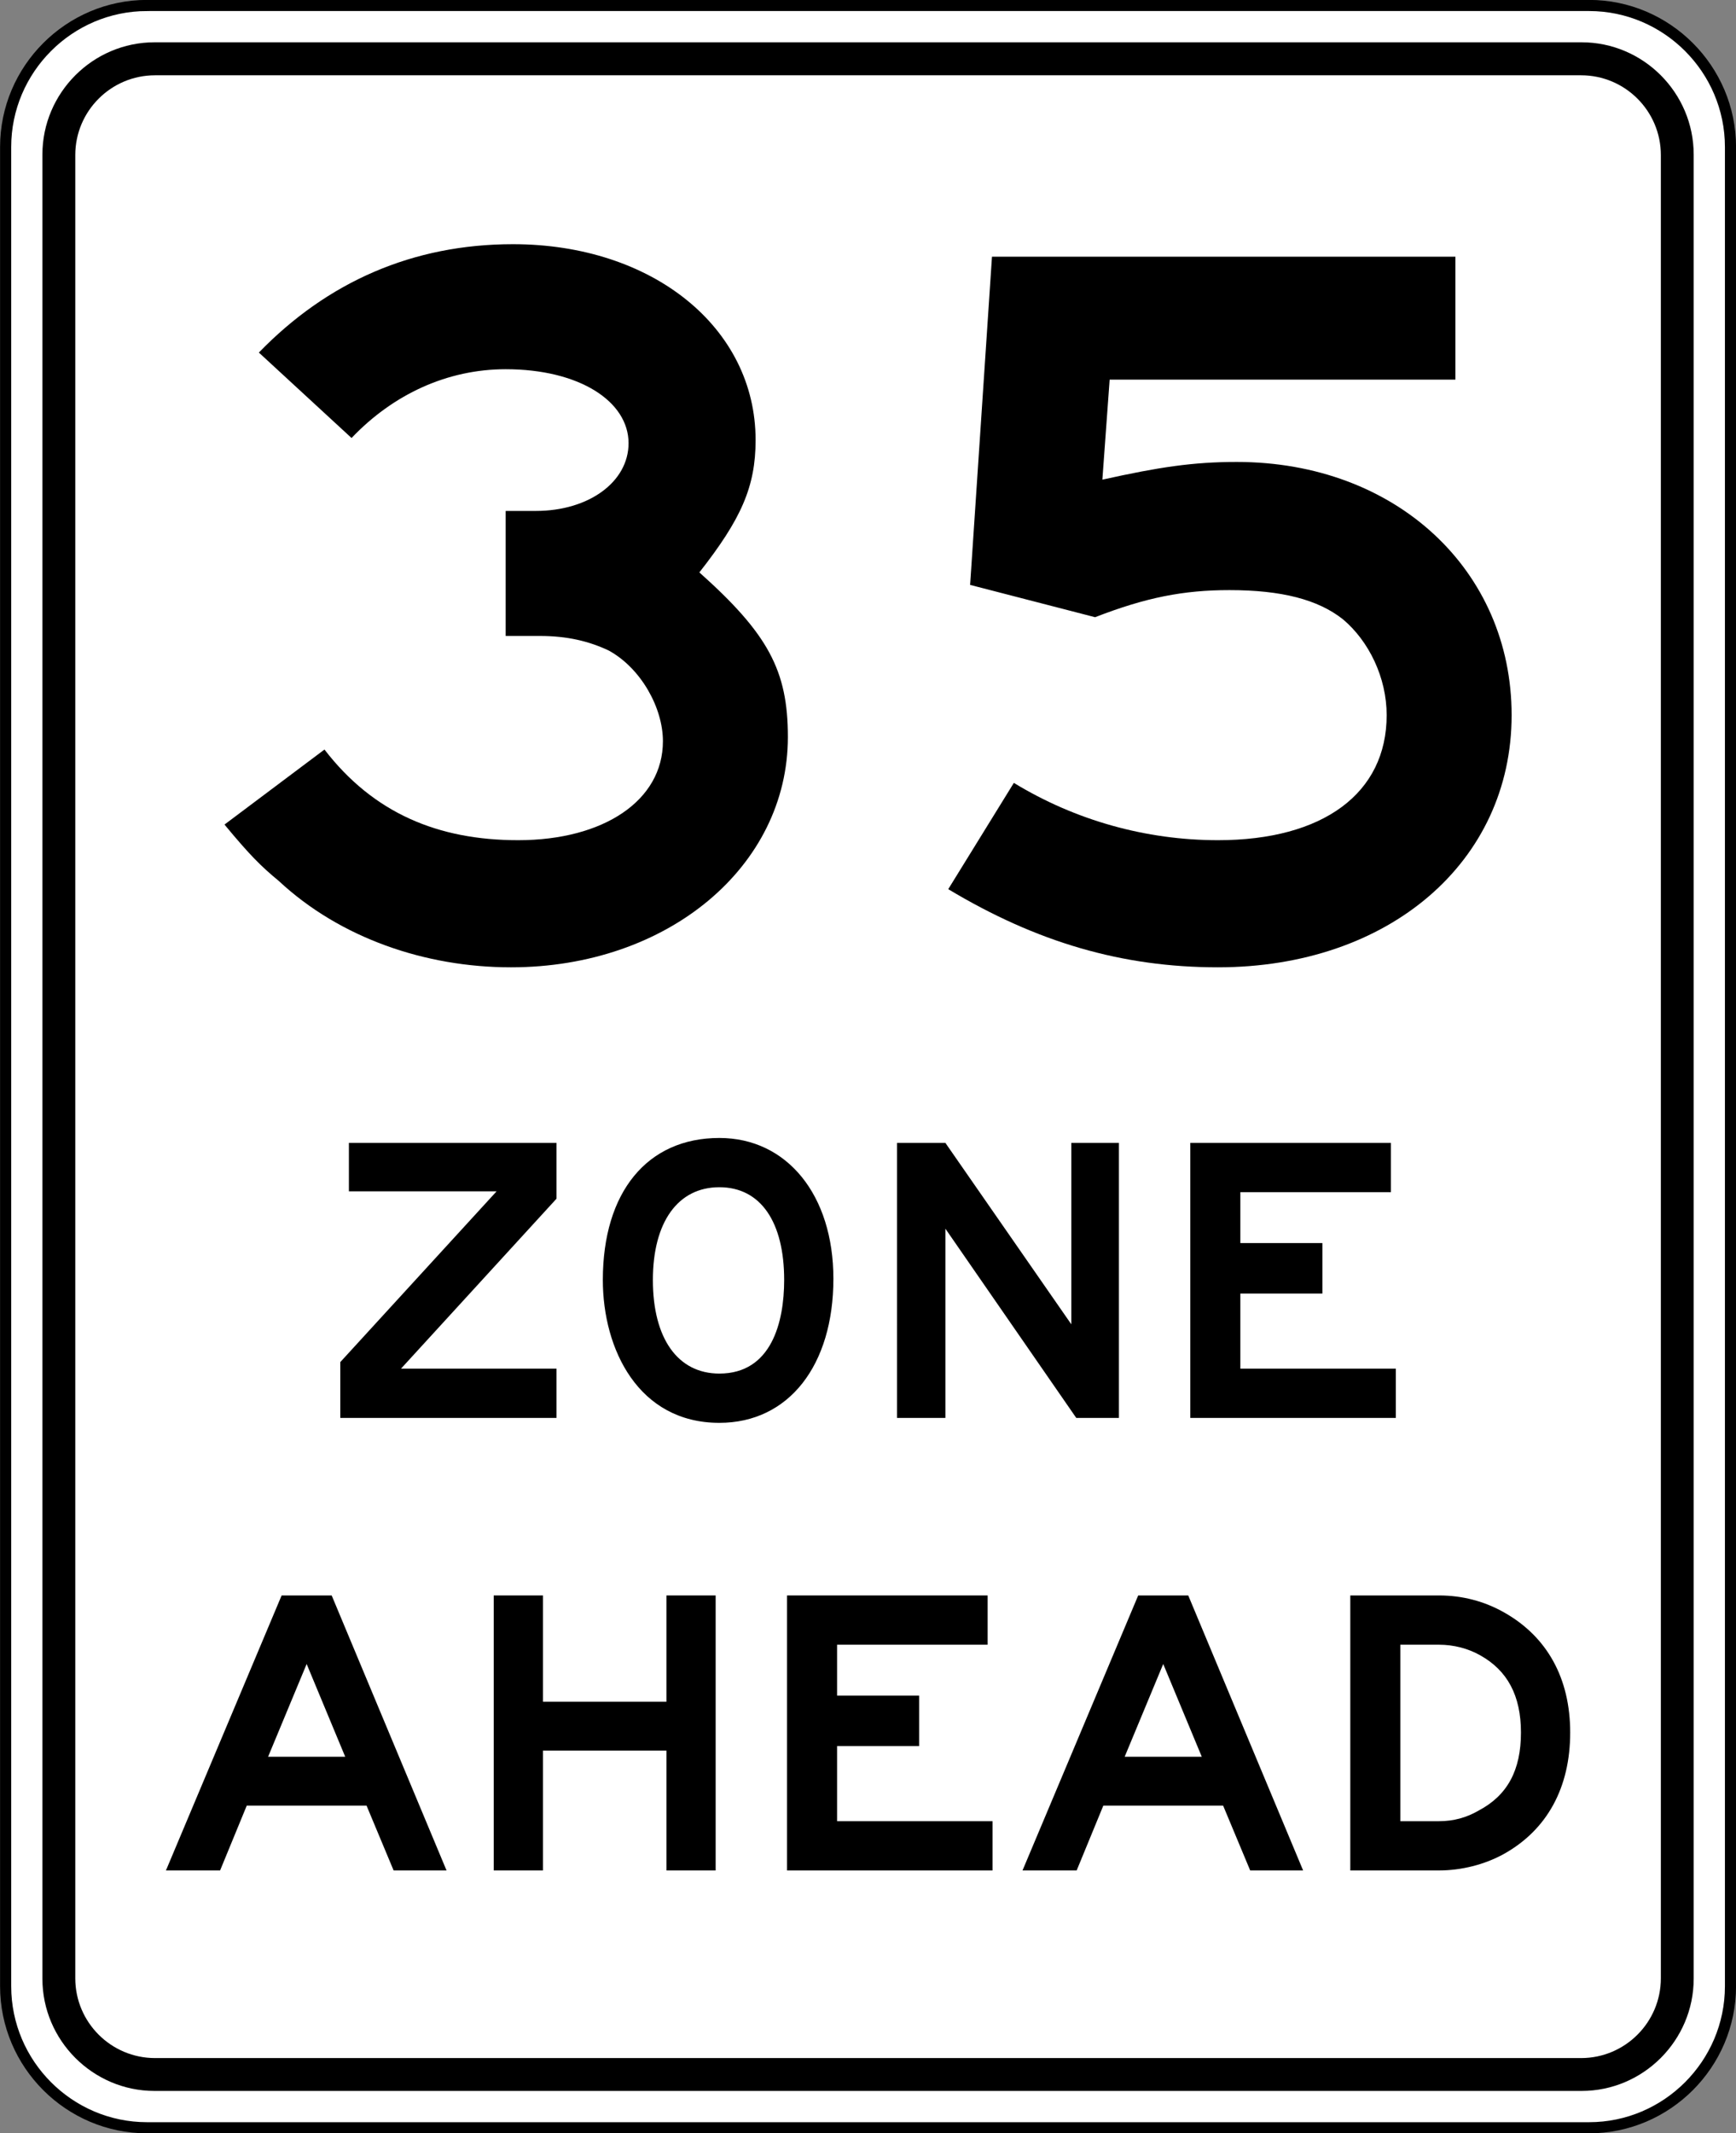
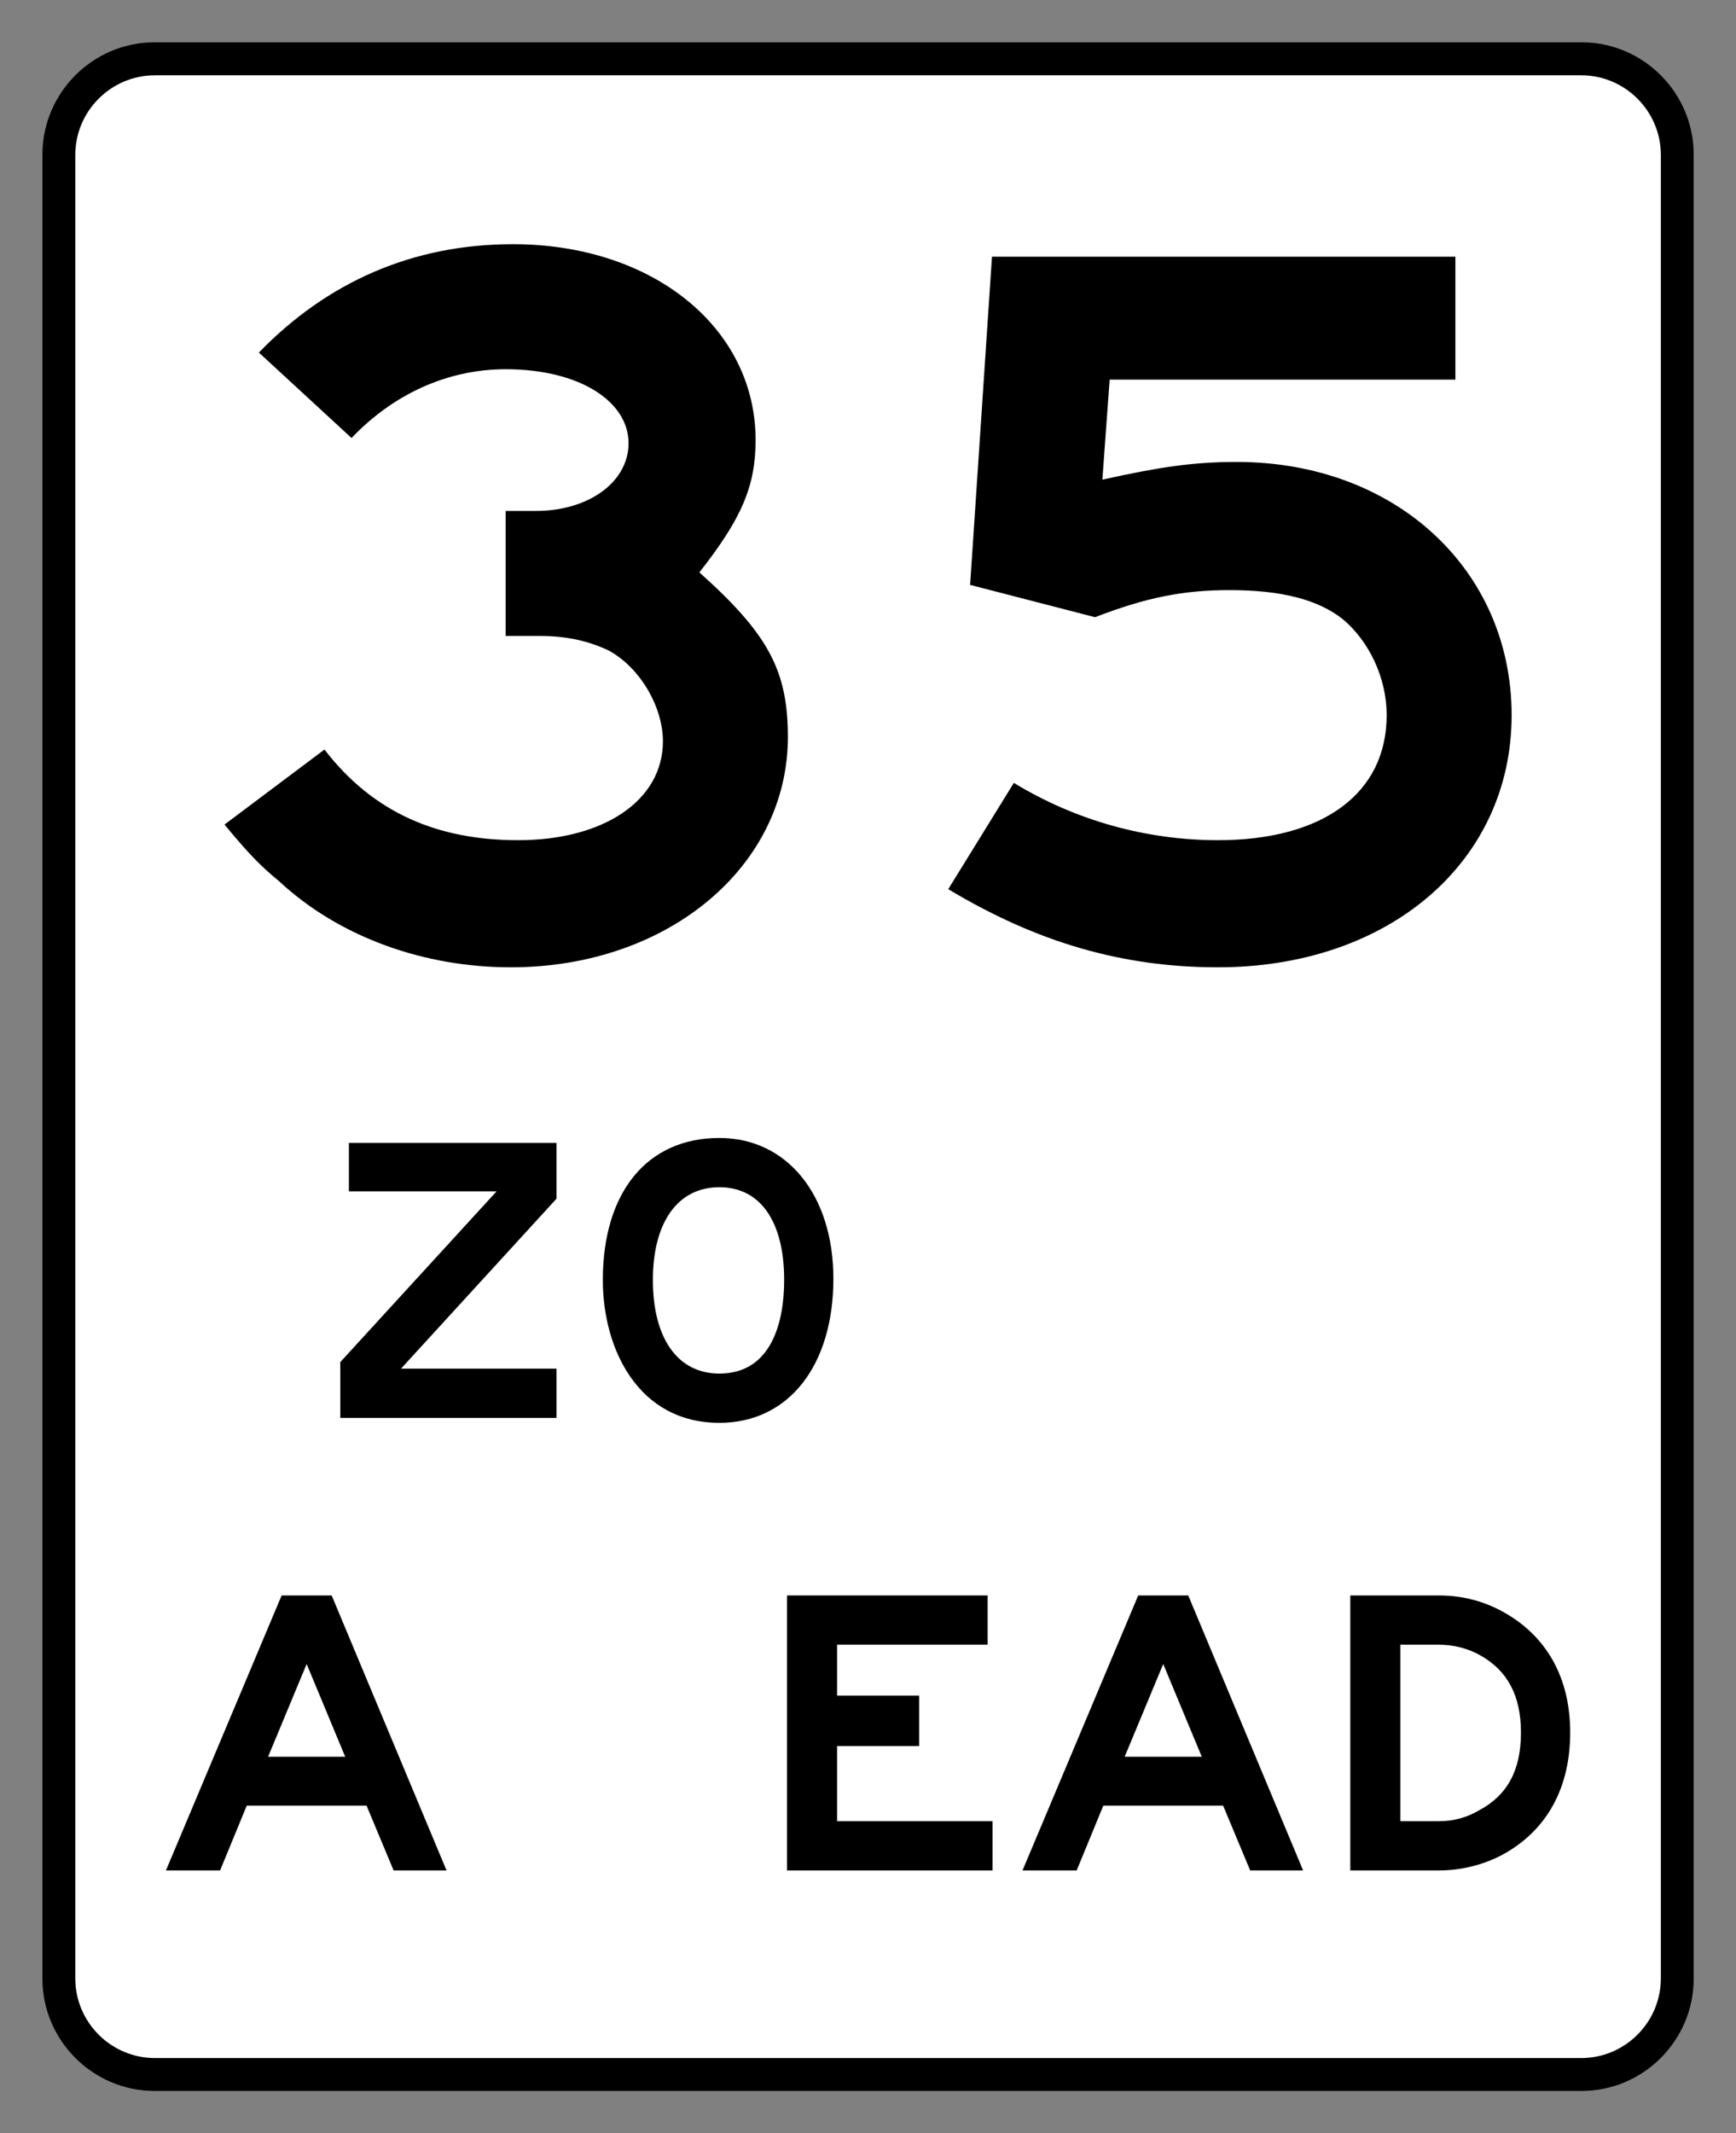
<svg xmlns="http://www.w3.org/2000/svg" xmlns:ns1="http://www.inkscape.org/namespaces/inkscape" xmlns:ns2="http://sodipodi.sourceforge.net/DTD/sodipodi-0.dtd" version="1.1" width="234.094" height="287.5" viewBox="-0.708 0 234.094 287.5" enable-background="new -0.708 0 236 288" xml:space="preserve" id="svg2" ns1:version="0.48.2 r9819" ns2:docname="AJAX1.svg">
  <rect x="-0.708" y="0" width="234.094" height="287.5" fill="#808080" stroke="none" />
  <ns2:namedview pagecolor="#ffffff" bordercolor="#666666" borderopacity="1" objecttolerance="10" gridtolerance="10" guidetolerance="10" ns1:pageopacity="0" ns1:pageshadow="2" ns1:window-width="1280" ns1:window-height="1004" id="namedview36" showgrid="false" fit-margin-top="0" fit-margin-left="0" fit-margin-right="0" fit-margin-bottom="0" ns1:zoom="1.6388889" ns1:cx="26.81165" ns1:cy="172.34071" ns1:window-x="-8" ns1:window-y="-8" ns1:window-maximized="1" ns1:current-layer="svg2" />
  <defs id="defs4">
</defs>
-   <path d="m 19.118,0.739 h 194.462 c 10.48,0 19.062,8.581 19.062,19.075 v 247.874 c 0,10.496 -8.581,19.073 -19.062,19.073 h -194.462 c -10.493,0 -19.066,-8.577 -19.066,-19.073 V 19.813 c 0,-10.493 8.573,-19.074 19.066,-19.074 z" id="path6" style="fill:#ffffff;stroke:#000000;stroke-width:1.5;stroke-miterlimit:4;stroke-opacity:1;stroke-dasharray:none" ns1:connector-curvature="0" />
  <path clip-rule="evenodd" d="m 20.132,5.7 h 192.427 c 8.326,0 15.121,6.808 15.121,15.132 v 245.841 c 0,8.315 -6.795,15.126 -15.121,15.126 h -192.427 c -8.315,0 -15.122,-6.811 -15.122,-15.126 V 20.832 c 0,-8.325 6.807,-15.132 15.122,-15.132" id="path10" style="fill:#000000;fill-rule:evenodd;stroke:none" ns1:connector-curvature="0" />
  <path d="m 212.503,10.147 h -192.304 c -5.93,0 -10.755,4.816 -10.755,10.743 v 245.733 c 0,5.926 4.825,10.746 10.755,10.746 h 192.305 c 5.923,0 10.748,-4.82 10.748,-10.746 V 20.89 c -10e-4,-5.927 -4.826,-10.743 -10.749,-10.743 z" id="path12" style="fill:#ffffff;fill-opacity:1;stroke:none" ns1:connector-curvature="0" />
  <path d="m 68.181,130.366 c -11.515,0 -23.03,-3.932 -31.315,-11.655 -2.387,-1.966 -3.932,-3.511 -7.302,-7.583 l 13.481,-10.111 c 6.6,8.566 15.307,12.217 26.119,12.217 11.515,0 19.52,-5.336 19.52,-13.341 0,-4.494 -2.949,-9.83 -7.302,-12.217 -2.668,-1.264 -5.617,-1.966 -9.268,-1.966 h -4.634 V 68.859 h 4.072 c 7.162,0 12.498,-3.932 12.498,-9.128 0,-5.617 -6.6,-9.97 -16.57,-9.97 -7.864,0 -15.166,3.371 -20.783,9.269 l -12.499,-11.516 c 9.269,-9.549 20.783,-14.604 34.264,-14.604 18.817,0 32.72,11.234 32.72,26.4 0,6.319 -1.966,10.672 -7.583,17.834 9.268,8.285 11.936,13.2 11.936,22.188 -0.001,17.413 -16.149,31.034 -37.354,31.034 z" id="path14" style="fill:#000000;stroke:none" ns1:connector-curvature="0" />
  <path d="m 163.53,130.366 c -12.919,0 -24.434,-3.37 -36.37,-10.532 l 8.847,-14.324 c 8.285,5.055 17.834,7.724 27.523,7.724 14.184,0 22.749,-6.319 22.749,-16.852 0,-5.055 -2.387,-9.97 -5.897,-12.919 -3.37,-2.668 -8.285,-3.932 -15.307,-3.932 -6.179,0 -11.234,0.983 -18.115,3.651 l -16.851,-4.354 2.948,-44.234 h 62.49 v 16.57 h -46.622 l -0.982,13.481 c 7.583,-1.685 12.217,-2.387 18.115,-2.387 21.485,0 37.072,14.604 37.072,34.124 0,19.801 -16.57,33.984 -39.6,33.984 z" id="path16" style="fill:#000000;stroke:none" ns1:connector-curvature="0" />
  <path d="m 45.179,191.094 v -7.523 l 21.076,-23.013 h -19.915 v -6.528 h 27.992 v 7.523 l -20.966,22.902 h 20.966 v 6.639 h -29.153 z" id="path18" style="fill:#000000;stroke:none" ns1:connector-curvature="0" />
  <path d="m 96.293,191.758 c -10.898,0 -15.711,-9.902 -15.711,-19.252 0,-11.838 5.975,-19.141 15.711,-19.141 9.128,0 15.379,7.689 15.379,18.976 0,11.616 -5.975,19.417 -15.379,19.417 z m 0,-31.754 c -5.587,0 -8.962,4.702 -8.962,12.502 0,7.911 3.375,12.613 8.962,12.613 7.026,0 8.741,-6.915 8.741,-12.613 0,-7.8 -3.154,-12.502 -8.741,-12.502 z" id="path20" style="fill:#000000;stroke:none" ns1:connector-curvature="0" />
-   <path d="m 144.421,191.094 -17.646,-25.502 v 25.502 h -6.527 V 154.03 h 6.527 l 16.982,24.451 V 154.03 h 6.418 v 37.064 h -5.754 z" id="path22" style="fill:#000000;stroke:none" ns1:connector-curvature="0" />
-   <path d="M 159.8,191.094 V 154.03 h 27.051 v 6.639 h -20.303 v 6.859 h 11.064 v 6.805 h -11.064 v 10.123 h 20.967 v 6.639 h -27.715 z" id="path24" style="fill:#000000;stroke:none" ns1:connector-curvature="0" />
  <path d="m 52.37,252.085 -3.651,-8.74 h -16.153 l -3.596,8.74 h -7.302 l 15.6,-37.064 h 6.749 l 15.489,37.064 h -7.136 z m -11.727,-27.826 -5.2,12.503 h 10.4 l -5.2,-12.503 z" id="path26" style="fill:#000000;stroke:none" ns1:connector-curvature="0" />
-   <path d="m 89.158,252.085 v -16.153 h -16.652 v 16.153 h -6.638 v -37.064 h 6.638 v 14.328 h 16.651 v -14.328 h 6.638 v 37.064 h -6.637 z" id="path28" style="fill:#000000;stroke:none" ns1:connector-curvature="0" />
  <path d="m 105.421,252.085 v -37.064 h 27.051 v 6.639 h -20.302 v 6.859 h 11.063 v 6.805 h -11.063 v 10.123 h 20.966 v 6.639 h -27.715 z" id="path30" style="fill:#000000;stroke:none" ns1:connector-curvature="0" />
  <path d="m 167.876,252.085 -3.651,-8.74 h -16.153 l -3.596,8.74 h -7.302 l 15.6,-37.064 h 6.749 l 15.49,37.064 h -7.137 z m -11.727,-27.826 -5.2,12.503 h 10.4 l -5.2,-12.503 z" id="path32" style="fill:#000000;stroke:none" ns1:connector-curvature="0" />
  <path d="m 202.064,249.872 c -2.6,1.438 -5.753,2.213 -8.74,2.213 h -11.949 v -37.064 h 11.949 c 3.153,0 6.141,0.774 8.852,2.323 5.753,3.265 8.851,8.852 8.851,16.153 -0.001,7.413 -3.099,13.111 -8.963,16.375 z m -3.153,-26.774 c -1.66,-0.94 -3.597,-1.438 -5.588,-1.438 h -5.2 v 23.787 h 5.2 c 1.991,0 3.762,-0.498 5.366,-1.438 3.872,-2.046 5.698,-5.421 5.698,-10.511 0.001,-4.979 -1.825,-8.353 -5.476,-10.4 z" id="path34" style="fill:#000000;stroke:none" ns1:connector-curvature="0" />
</svg>